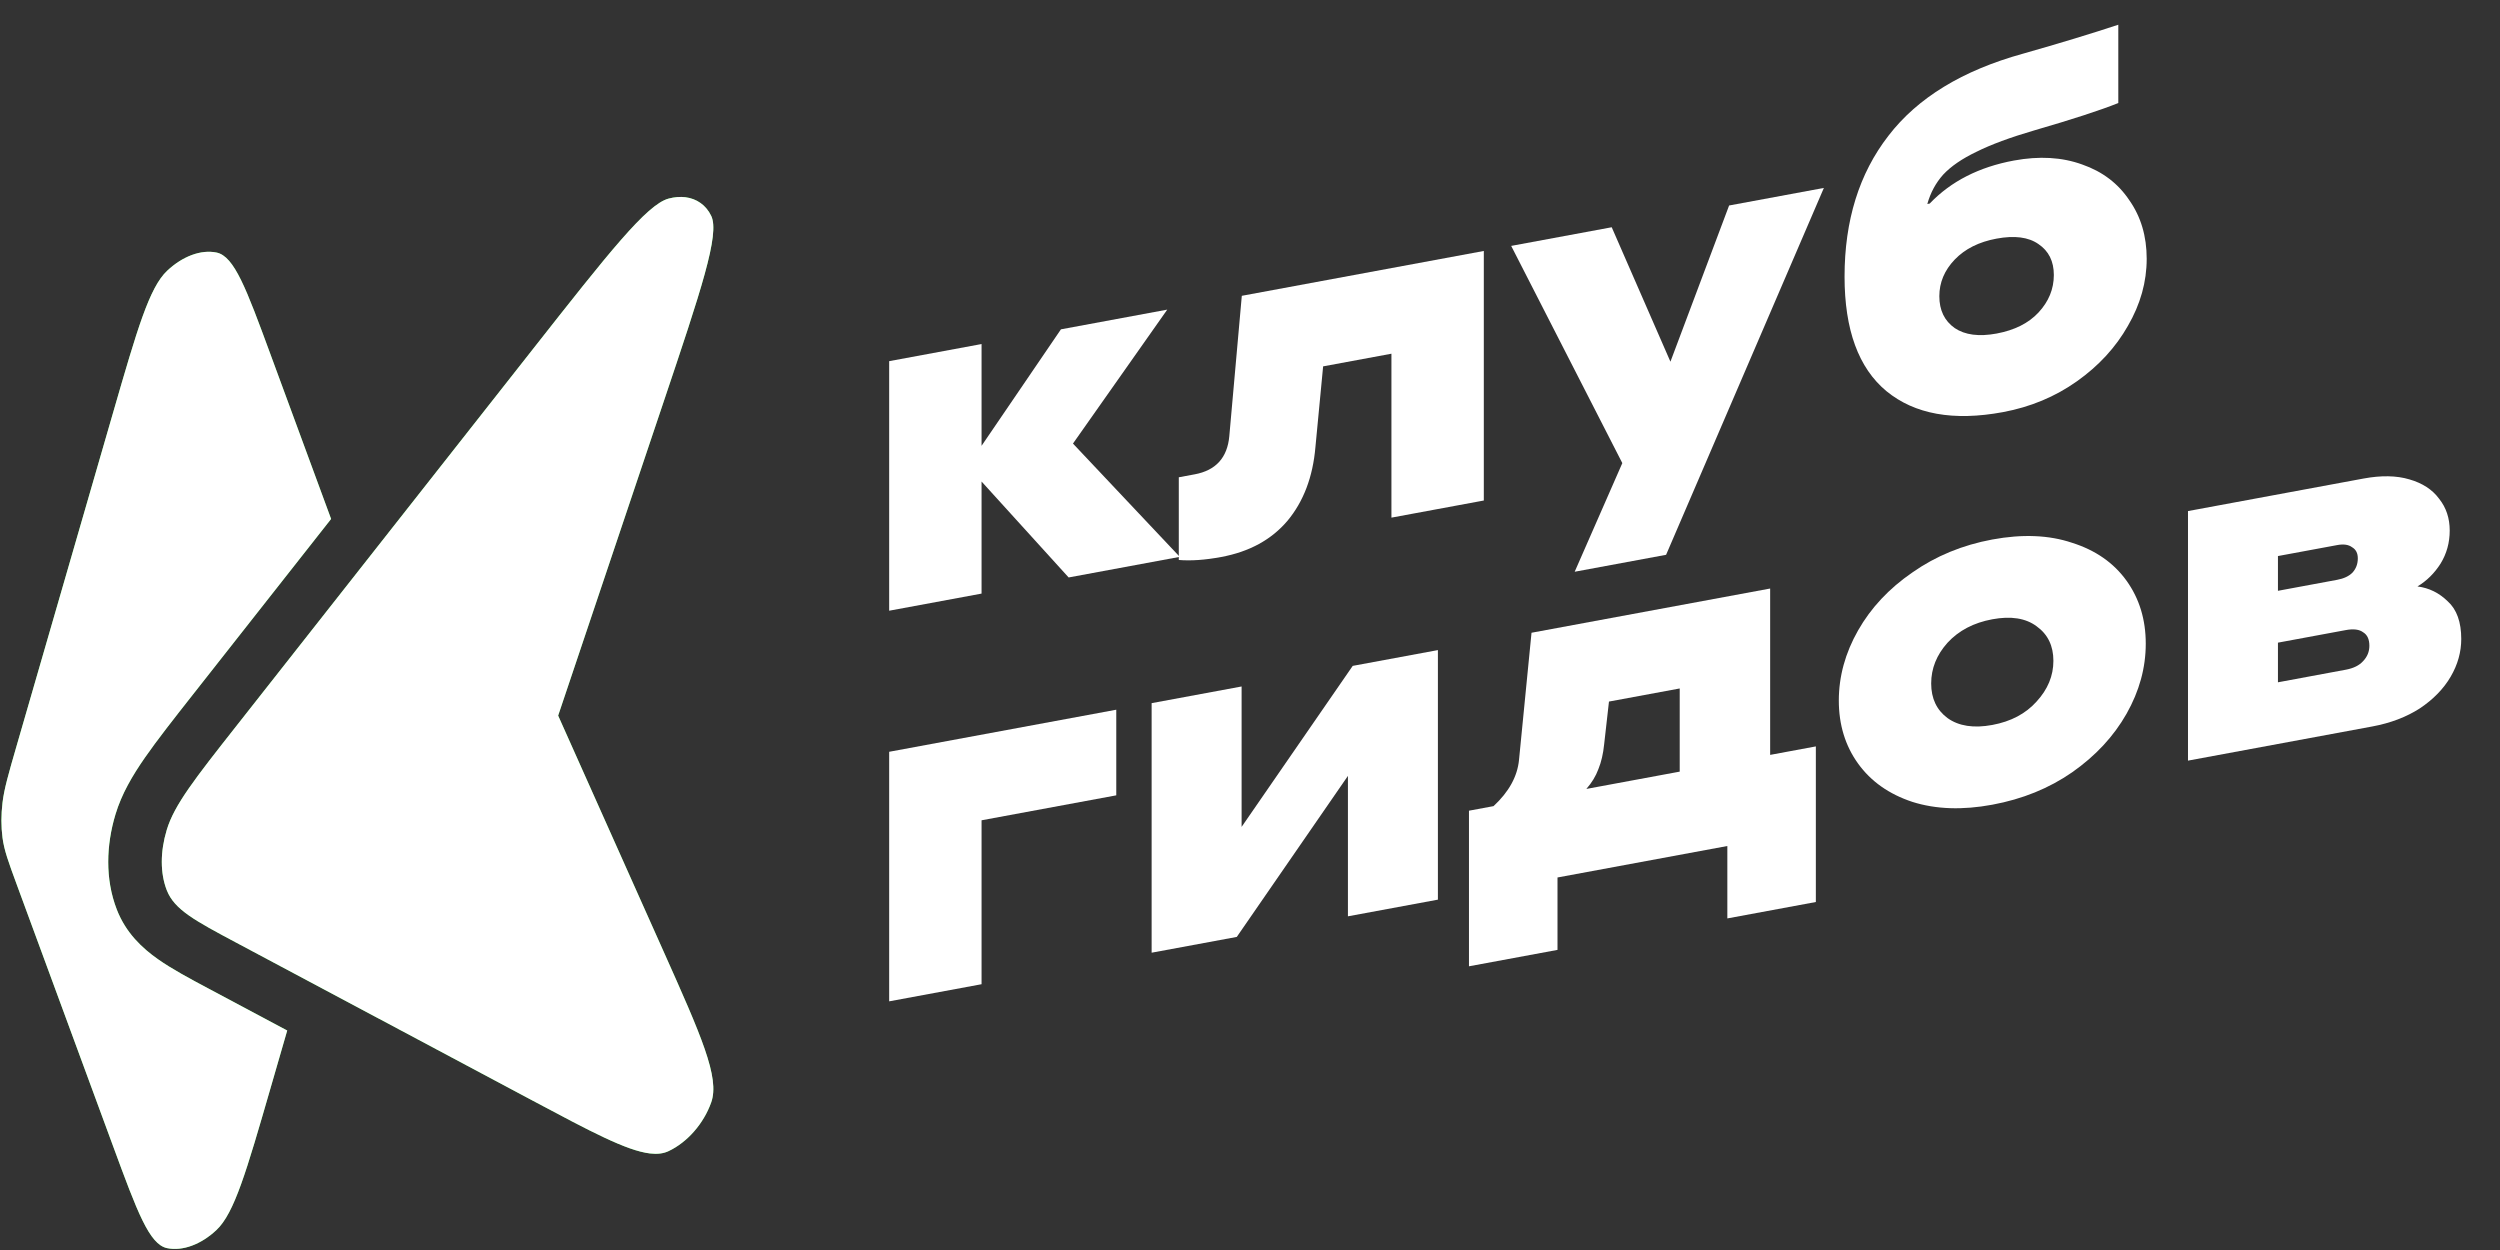
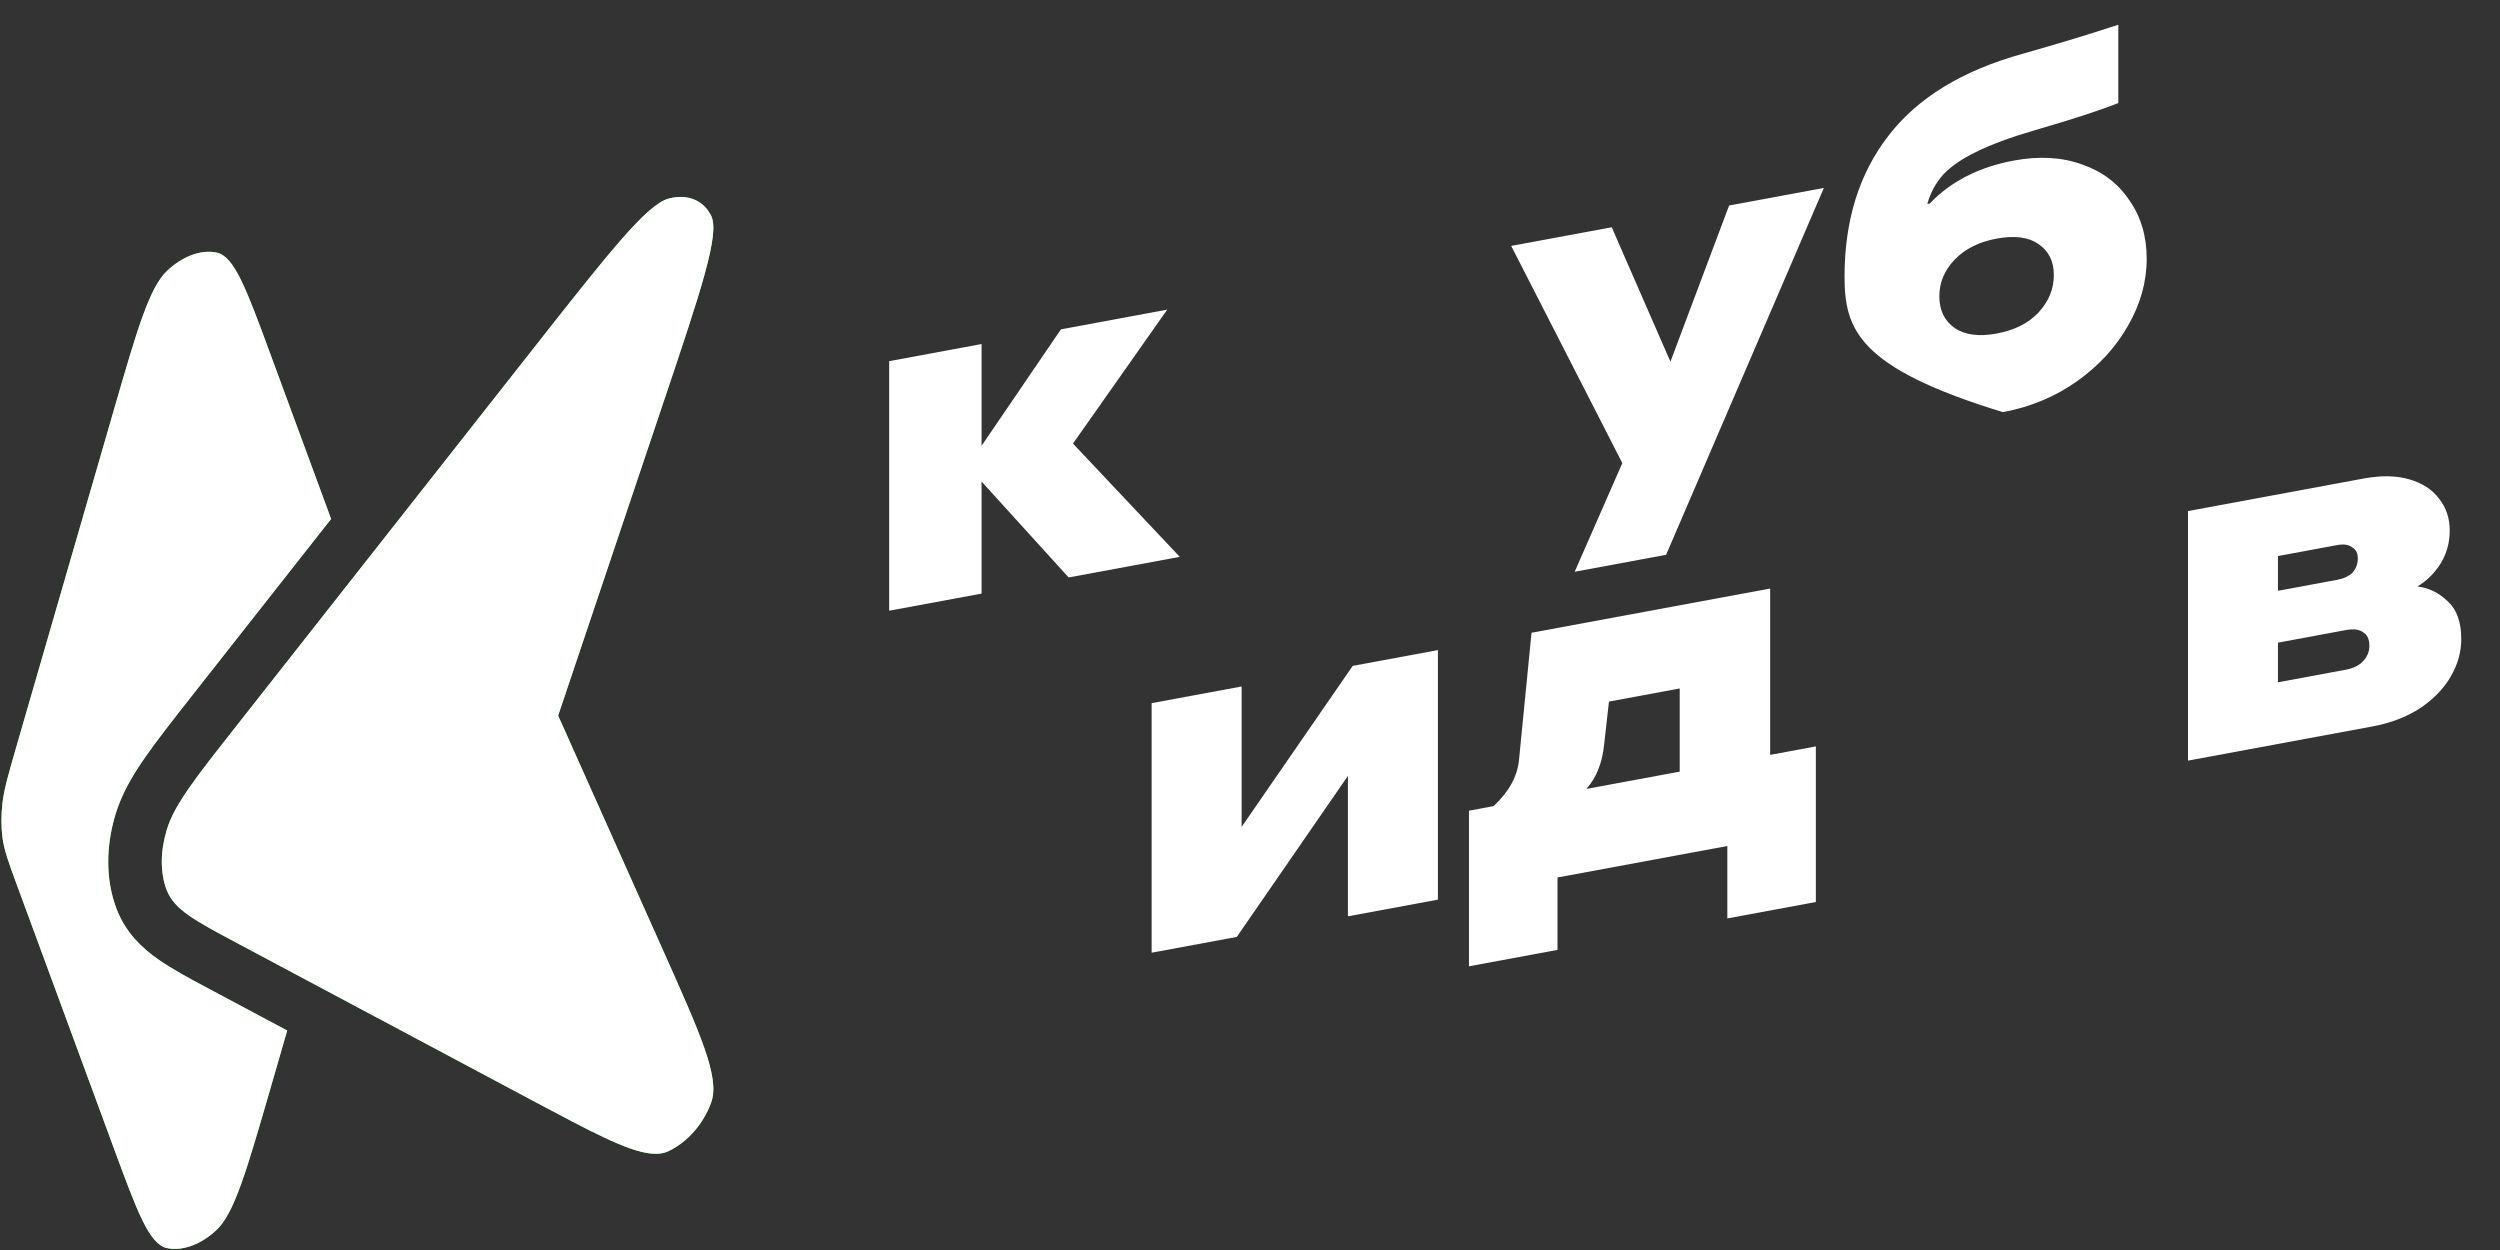
<svg xmlns="http://www.w3.org/2000/svg" width="112" height="56" viewBox="0 0 112 56" fill="none">
  <rect x="0" y="0" width="112" height="56" fill="#333333" stroke="none" />
  <path d="M48.069 19.872L52.854 24.947L47.875 25.87L43.974 21.573V26.593L39.835 27.36V16.18L43.974 15.413V19.973L47.53 14.754L52.293 13.871L48.069 19.872Z" fill="white" />
-   <path d="M54.706 24.954C53.988 25.088 53.356 25.132 52.81 25.087V21.382L53.521 21.25C54.469 21.075 54.987 20.504 55.073 19.538L55.633 13.252L66.475 11.243V22.423L62.336 23.19V15.846L59.276 16.413L58.931 20.029C58.816 21.365 58.399 22.465 57.681 23.329C56.962 24.178 55.971 24.72 54.706 24.954Z" fill="white" />
  <path d="M74.835 16.204L77.464 9.206L81.71 8.419L74.641 24.855L70.546 25.614L72.68 20.747L67.701 11.016L72.205 10.181L74.835 16.204Z" fill="white" />
-   <path d="M89.727 18.464C87.515 18.874 85.776 18.56 84.511 17.523C83.261 16.484 82.636 14.773 82.636 12.391C82.636 9.877 83.29 7.776 84.598 6.087C85.905 4.383 87.917 3.155 90.633 2.404C92.271 1.939 93.693 1.507 94.9 1.108V4.616C94.081 4.943 92.831 5.35 91.15 5.837C90.058 6.156 89.189 6.478 88.542 6.802C87.895 7.112 87.4 7.453 87.055 7.823C86.724 8.192 86.487 8.63 86.344 9.139L86.451 9.119C87.4 8.125 88.657 7.483 90.223 7.192C91.358 6.982 92.379 7.041 93.284 7.37C94.189 7.685 94.893 8.219 95.396 8.974C95.913 9.711 96.172 10.584 96.172 11.592C96.172 12.629 95.892 13.631 95.331 14.597C94.785 15.561 94.024 16.389 93.047 17.081C92.07 17.774 90.963 18.235 89.727 18.464ZM89.447 14.943C90.252 14.793 90.877 14.48 91.322 14.003C91.782 13.509 92.012 12.947 92.012 12.319C92.012 11.705 91.782 11.244 91.322 10.934C90.877 10.622 90.252 10.541 89.447 10.69C88.657 10.836 88.032 11.15 87.572 11.629C87.112 12.109 86.882 12.656 86.882 13.27C86.882 13.898 87.112 14.374 87.572 14.698C88.032 15.008 88.657 15.089 89.447 14.943Z" fill="white" />
-   <path d="M43.974 44.093L39.835 44.86V33.68L50.009 31.795V35.631L43.974 36.749V44.093Z" fill="white" />
+   <path d="M89.727 18.464C83.261 16.484 82.636 14.773 82.636 12.391C82.636 9.877 83.29 7.776 84.598 6.087C85.905 4.383 87.917 3.155 90.633 2.404C92.271 1.939 93.693 1.507 94.9 1.108V4.616C94.081 4.943 92.831 5.35 91.15 5.837C90.058 6.156 89.189 6.478 88.542 6.802C87.895 7.112 87.4 7.453 87.055 7.823C86.724 8.192 86.487 8.63 86.344 9.139L86.451 9.119C87.4 8.125 88.657 7.483 90.223 7.192C91.358 6.982 92.379 7.041 93.284 7.37C94.189 7.685 94.893 8.219 95.396 8.974C95.913 9.711 96.172 10.584 96.172 11.592C96.172 12.629 95.892 13.631 95.331 14.597C94.785 15.561 94.024 16.389 93.047 17.081C92.07 17.774 90.963 18.235 89.727 18.464ZM89.447 14.943C90.252 14.793 90.877 14.48 91.322 14.003C91.782 13.509 92.012 12.947 92.012 12.319C92.012 11.705 91.782 11.244 91.322 10.934C90.877 10.622 90.252 10.541 89.447 10.69C88.657 10.836 88.032 11.15 87.572 11.629C87.112 12.109 86.882 12.656 86.882 13.27C86.882 13.898 87.112 14.374 87.572 14.698C88.032 15.008 88.657 15.089 89.447 14.943Z" fill="white" />
  <path d="M55.624 37.045L60.602 29.831L64.418 29.124V40.304L60.387 41.051V34.76L55.408 41.974L51.593 42.681V31.501L55.624 30.754V37.045Z" fill="white" />
  <path d="M79.303 33.819L81.35 33.439V40.41L77.385 41.145V37.901L69.776 39.311V42.555L65.81 43.29V36.319L66.91 36.115C67.599 35.476 67.98 34.785 68.052 34.041L68.612 28.347L79.303 26.366V33.819ZM75.251 34.569V30.843L72.082 31.43L71.867 33.334C71.824 33.765 71.738 34.139 71.608 34.456C71.493 34.769 71.314 35.065 71.069 35.344L75.251 34.569Z" fill="white" />
-   <path d="M89.254 36.051C87.918 36.299 86.725 36.257 85.676 35.925C84.627 35.579 83.816 35.006 83.241 34.207C82.666 33.407 82.379 32.467 82.379 31.385C82.379 30.304 82.666 29.257 83.241 28.244C83.816 27.232 84.627 26.365 85.676 25.645C86.725 24.91 87.918 24.418 89.254 24.17C90.605 23.92 91.798 23.969 92.832 24.318C93.881 24.65 94.693 25.216 95.268 26.015C95.842 26.815 96.13 27.755 96.13 28.837C96.13 29.918 95.842 30.965 95.268 31.978C94.693 32.99 93.881 33.864 92.832 34.599C91.798 35.317 90.605 35.801 89.254 36.051ZM89.254 32.478C90.088 32.324 90.749 31.975 91.237 31.431C91.74 30.885 91.992 30.276 91.992 29.604C91.992 28.931 91.74 28.415 91.237 28.055C90.749 27.693 90.088 27.589 89.254 27.744C88.421 27.898 87.753 28.248 87.25 28.794C86.761 29.338 86.517 29.946 86.517 30.618C86.517 31.291 86.761 31.808 87.25 32.17C87.753 32.53 88.421 32.633 89.254 32.478Z" fill="white" />
  <path d="M108.303 26.273C108.82 26.338 109.273 26.561 109.661 26.942C110.063 27.306 110.264 27.868 110.264 28.628C110.264 29.213 110.106 29.775 109.79 30.316C109.474 30.857 109.014 31.33 108.411 31.734C107.807 32.123 107.096 32.394 106.277 32.546L98.022 34.076V22.896L105.889 21.438C106.679 21.292 107.362 21.304 107.937 21.475C108.526 21.644 108.971 21.934 109.273 22.345C109.589 22.74 109.747 23.215 109.747 23.77C109.747 24.311 109.611 24.804 109.338 25.249C109.065 25.679 108.72 26.021 108.303 26.273ZM102.052 24.911V26.468L104.704 25.976C105.005 25.92 105.235 25.812 105.393 25.651C105.551 25.476 105.63 25.264 105.63 25.015C105.63 24.781 105.544 24.615 105.372 24.515C105.214 24.398 104.991 24.366 104.704 24.42L102.052 24.911ZM105.091 30.003C105.436 29.939 105.695 29.811 105.867 29.619C106.054 29.423 106.148 29.194 106.148 28.931C106.148 28.639 106.054 28.437 105.867 28.325C105.695 28.196 105.436 28.164 105.091 28.228L102.052 28.791V30.567L105.091 30.003Z" fill="white" />
  <path fill-rule="evenodd" clip-rule="evenodd" d="M9.351 44.293L9.457 44.349L12.867 46.167L12.116 48.761C11.038 52.485 10.499 54.347 9.701 55.101C9.01 55.753 8.178 56.06 7.487 55.917C6.688 55.752 6.149 54.288 5.071 51.361L0.749 39.624C0.375 38.607 0.188 38.099 0.113 37.535C0.047 37.035 0.047 36.503 0.113 35.954C0.188 35.335 0.375 34.688 0.749 33.396L5.071 18.47C6.149 14.747 6.688 12.885 7.487 12.131C8.178 11.478 9.01 11.171 9.701 11.314C10.499 11.479 11.038 12.943 12.116 15.871L14.833 23.249L8.653 31.102C7.767 32.228 7.036 33.158 6.489 33.946C5.929 34.753 5.45 35.568 5.174 36.482C4.762 37.847 4.699 39.371 5.234 40.75C5.641 41.798 6.373 42.478 7.08 42.975C7.709 43.418 8.518 43.849 9.351 44.293L9.351 44.293ZM30.701 8.835C30.468 8.808 30.216 8.827 29.954 8.897C28.976 9.157 27.273 11.32 23.869 15.647L23.869 15.647L10.586 32.528L10.586 32.528C8.735 34.879 7.81 36.055 7.471 37.176C7.174 38.159 7.174 39.117 7.471 39.881C7.81 40.752 8.735 41.245 10.586 42.232L23.869 49.311C26.458 50.691 28.062 51.546 29.113 51.674C29.442 51.714 29.717 51.682 29.951 51.571C30.794 51.174 31.526 50.337 31.863 49.385C32.255 48.28 31.411 46.391 29.723 42.614L25.005 32.059L29.723 18.022C31.411 12.999 32.255 10.488 31.863 9.672C31.631 9.189 31.213 8.898 30.701 8.835Z" fill="#45E545" />
  <path fill-rule="evenodd" clip-rule="evenodd" d="M9.351 44.293L9.457 44.349L12.867 46.167L12.116 48.761C11.038 52.485 10.499 54.347 9.701 55.101C9.01 55.753 8.178 56.06 7.487 55.917C6.688 55.752 6.149 54.288 5.071 51.361L0.749 39.624C0.375 38.607 0.188 38.099 0.113 37.535C0.047 37.035 0.047 36.503 0.113 35.954C0.188 35.335 0.375 34.688 0.749 33.396L5.071 18.47C6.149 14.747 6.688 12.885 7.487 12.131C8.178 11.478 9.01 11.171 9.701 11.314C10.499 11.479 11.038 12.943 12.116 15.871L14.833 23.249L8.653 31.102C7.767 32.228 7.036 33.158 6.489 33.946C5.929 34.753 5.45 35.568 5.174 36.482C4.762 37.847 4.699 39.371 5.234 40.75C5.641 41.798 6.373 42.478 7.08 42.975C7.709 43.418 8.518 43.849 9.351 44.293L9.351 44.293ZM30.701 8.835C30.468 8.808 30.216 8.827 29.954 8.897C28.976 9.157 27.273 11.32 23.869 15.647L23.869 15.647L10.586 32.528L10.586 32.528C8.735 34.879 7.81 36.055 7.471 37.176C7.174 38.159 7.174 39.117 7.471 39.881C7.81 40.752 8.735 41.245 10.586 42.232L23.869 49.311C26.458 50.691 28.062 51.546 29.113 51.674C29.442 51.714 29.717 51.682 29.951 51.571C30.794 51.174 31.526 50.337 31.863 49.385C32.255 48.28 31.411 46.391 29.723 42.614L25.005 32.059L29.723 18.022C31.411 12.999 32.255 10.488 31.863 9.672C31.631 9.189 31.213 8.898 30.701 8.835Z" fill="white" />
</svg>